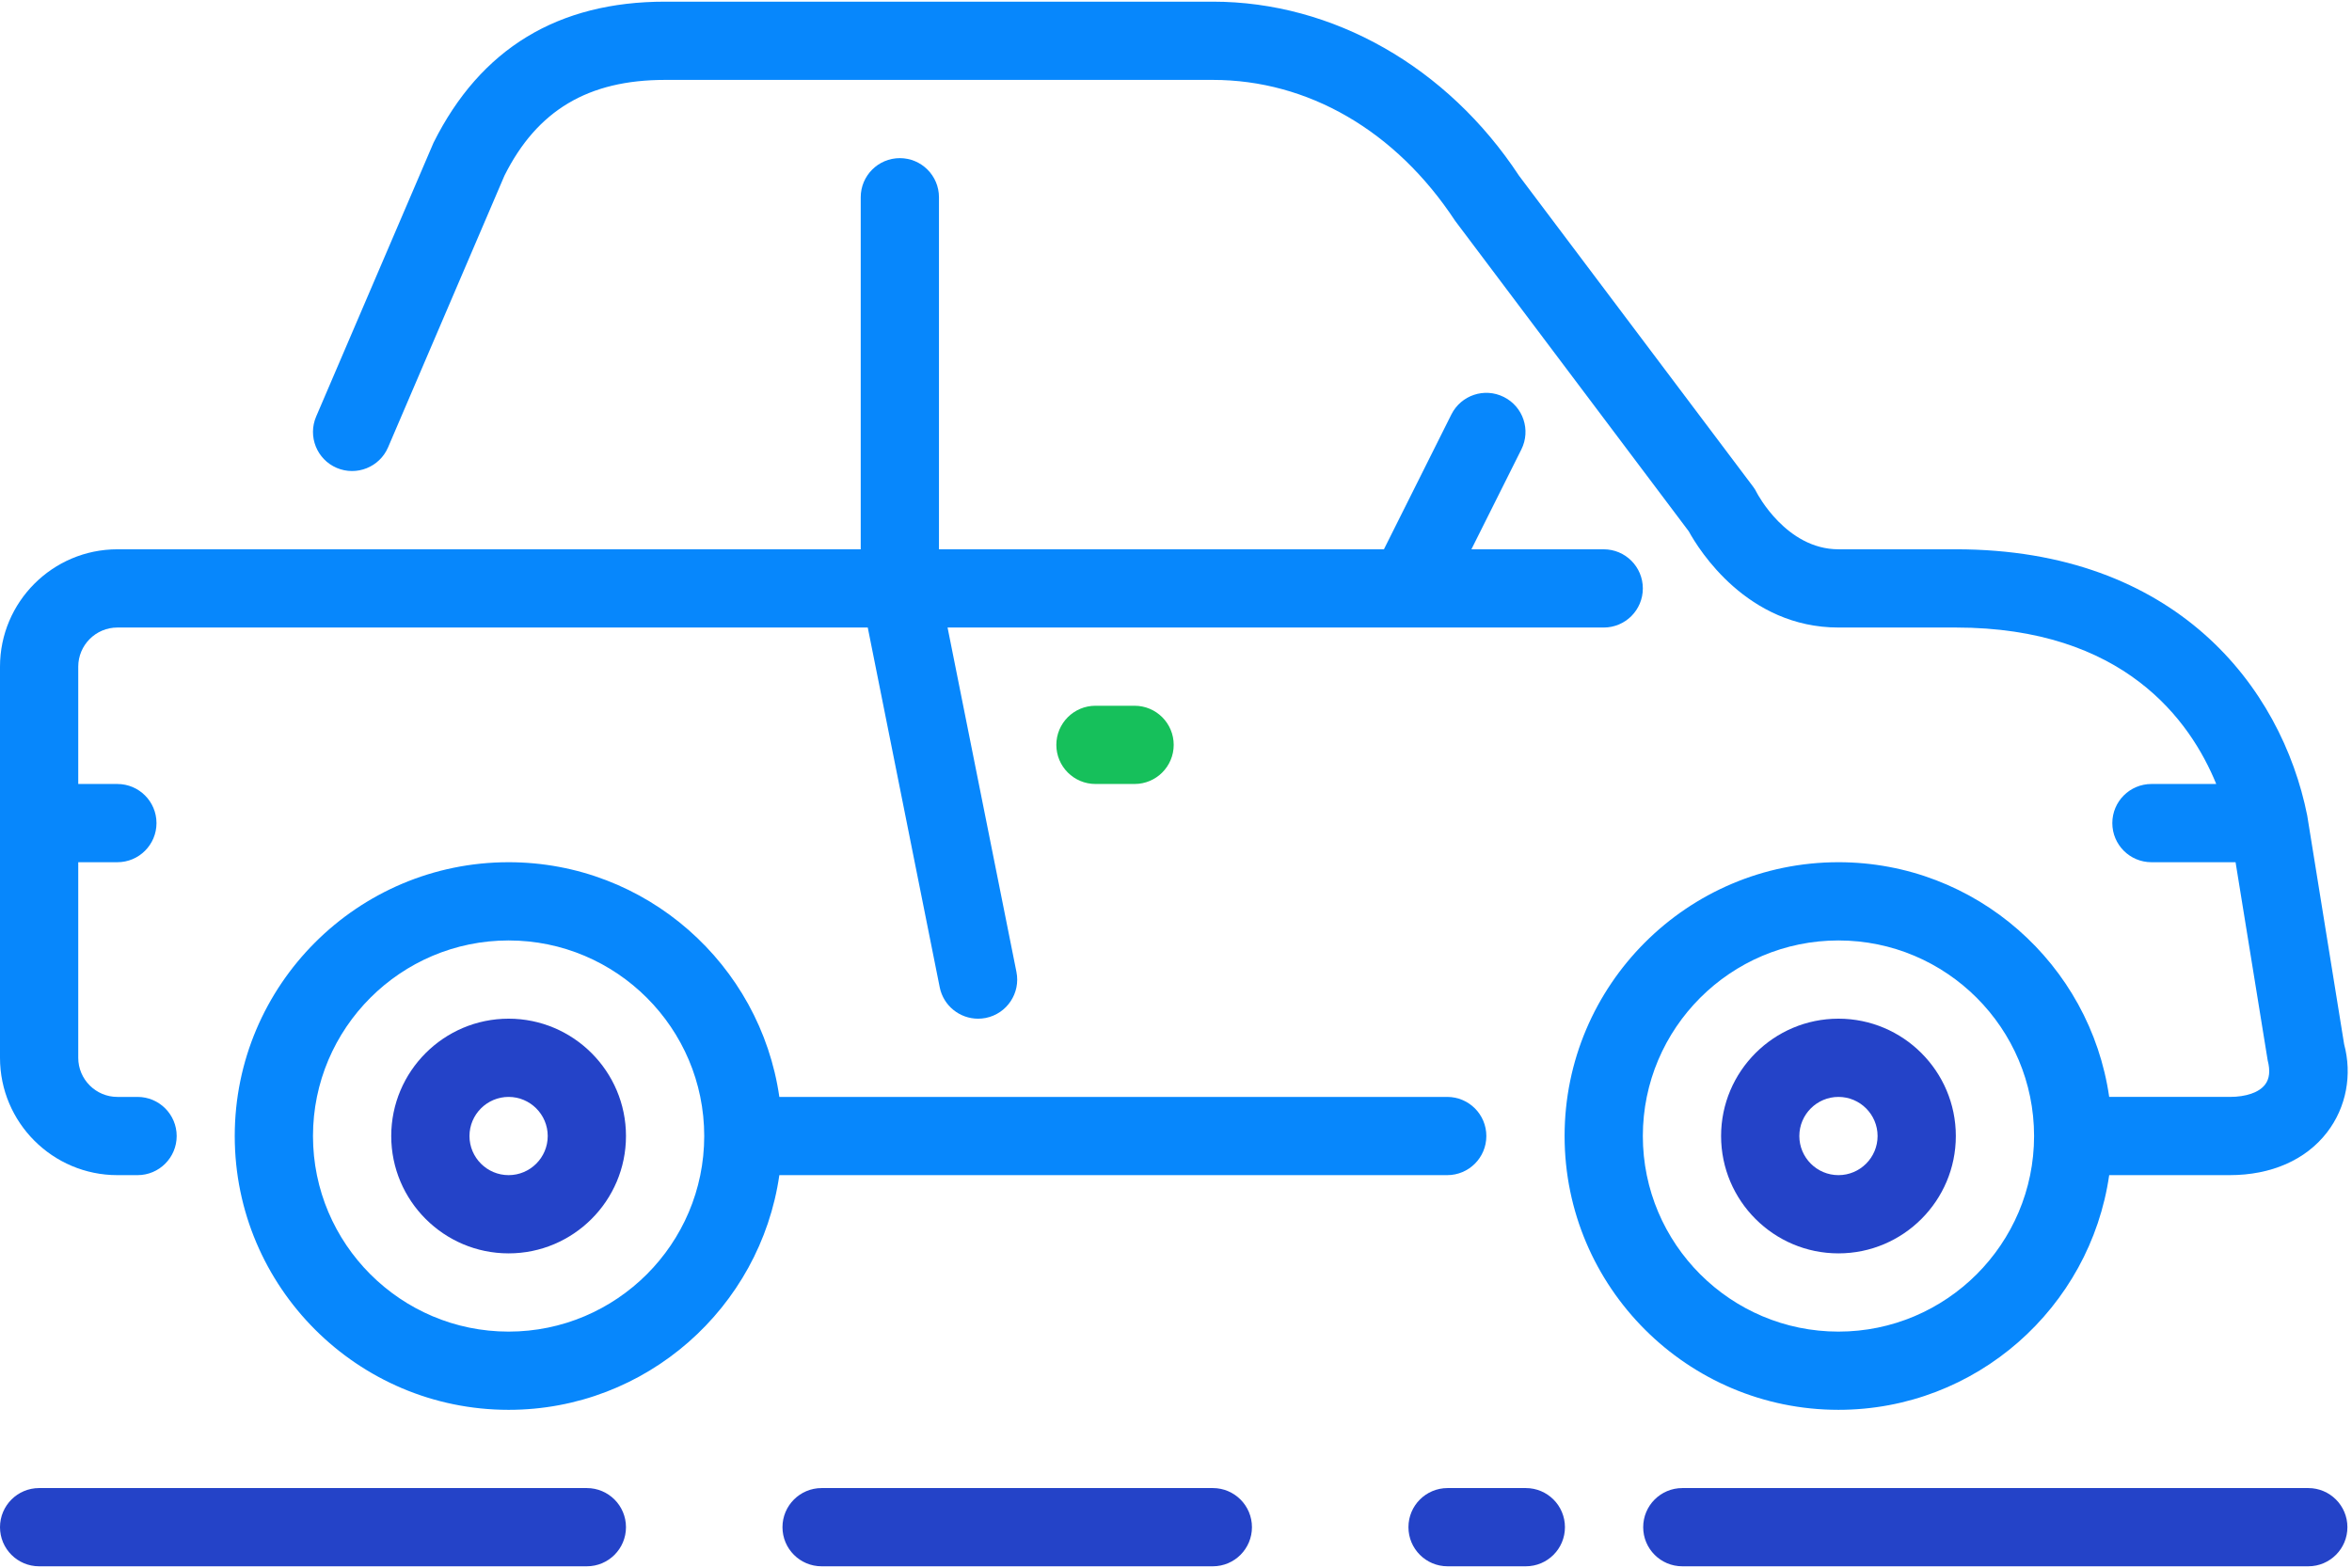
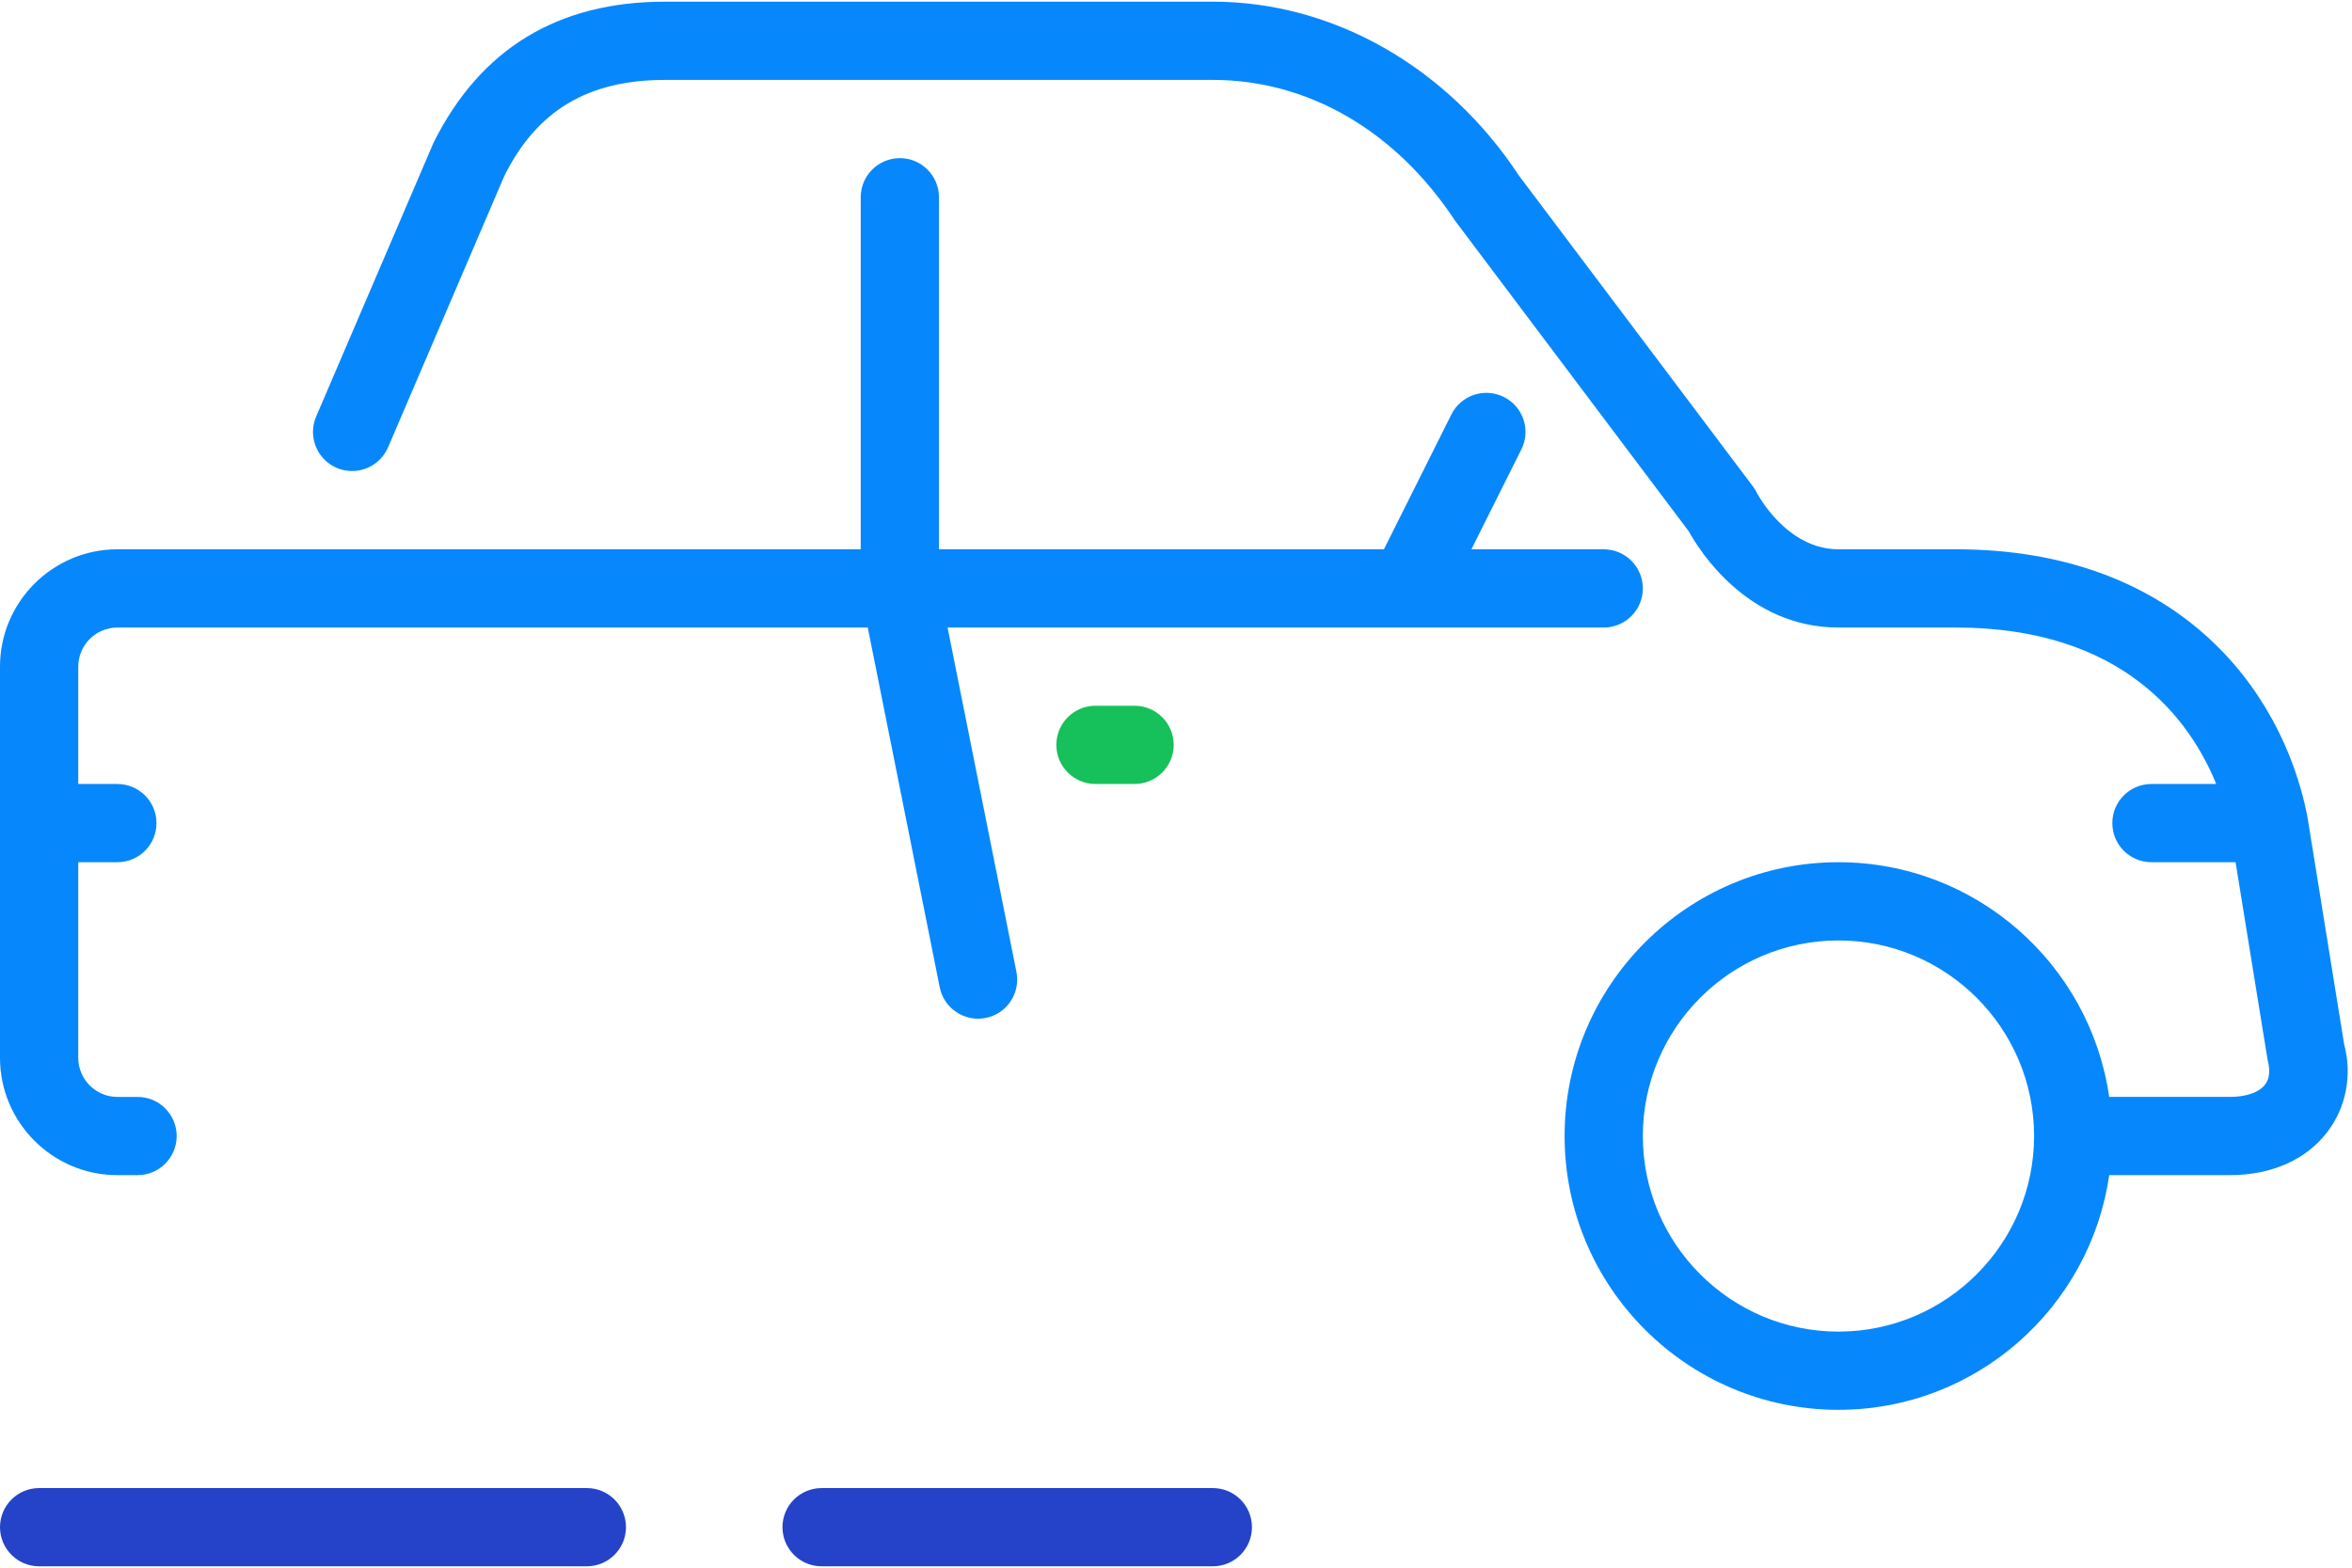
<svg xmlns="http://www.w3.org/2000/svg" width="513px" height="342px" viewBox="0 0 513 342" version="1.1">
  <title>car</title>
  <desc>Created with Sketch.</desc>
  <g id="Page-1" stroke="none" stroke-width="1" fill="none" fill-rule="evenodd">
    <g id="car" fill-rule="nonzero">
      <path d="M73.438,102.073 C77.764,103.916 82.782,101.919 84.642,97.593 L110.029,38.312 C117.154,24.07 128.29,17.431 145.067,17.431 L264.534,17.431 C285.261,17.431 304.41,28.473 317.372,48.16 L368.333,115.898 C370.569,119.968 381.09,136.898 400.99,136.898 L426.59,136.898 C463.207,136.898 477.73,157.165 483.388,171.031 L469.257,171.031 C464.538,171.031 460.724,174.854 460.724,179.564 C460.724,184.274 464.538,188.097 469.257,188.097 L487.604,188.097 L494.61,231.327 C495.199,233.588 495.011,235.363 494.03,236.618 C492.724,238.325 489.908,239.297 486.324,239.297 L460.041,239.297 C455.885,210.395 431.019,188.097 400.99,188.097 C368.06,188.097 341.257,214.892 341.257,247.83 C341.257,280.769 368.06,307.563 400.99,307.563 C431.019,307.563 455.885,285.265 460.041,256.363 L486.324,256.363 C495.378,256.363 502.913,253.052 507.546,247.045 C511.796,241.541 513.059,234.416 511.284,227.802 L503.229,177.891 C497.606,149.825 474.531,119.83 426.591,119.83 L400.991,119.83 C389.582,119.83 383.25,107.61 383.208,107.542 C382.978,107.056 382.696,106.595 382.372,106.168 L331.326,38.345 C315.684,14.563 290.716,0.363 264.536,0.363 L145.067,0.363 C121.754,0.363 104.824,10.56 94.558,31.134 L68.958,90.867 C67.098,95.204 69.111,100.222 73.438,102.073 Z M400.99,290.498 C377.464,290.498 358.323,271.358 358.323,247.831 C358.323,224.305 377.463,205.164 400.99,205.164 C424.516,205.164 443.657,224.304 443.657,247.831 C443.657,271.358 424.516,290.498 400.99,290.498 Z" id="Shape" fill="#0787FC" />
-       <path d="M503.467,324.631 L366.933,324.631 C362.214,324.631 358.4,328.454 358.4,333.164 C358.4,337.874 362.214,341.697 366.933,341.697 L503.466,341.697 C508.185,341.697 511.999,337.874 511.999,333.164 C511.999,328.454 508.186,324.631 503.467,324.631 Z" id="Path" fill="#2443C8" />
      <path d="M25.6,256.364 L30.003,256.364 C34.713,256.364 38.536,252.541 38.536,247.831 C38.536,243.121 34.713,239.298 30.003,239.298 L25.6,239.298 C20.898,239.298 17.067,235.467 17.067,230.765 L17.067,188.098 L25.6,188.098 C30.31,188.098 34.133,184.275 34.133,179.565 C34.133,174.855 30.31,171.032 25.6,171.032 L17.067,171.032 L17.067,145.432 C17.067,140.73 20.898,136.899 25.6,136.899 L189.269,136.899 L204.962,215.372 C205.773,219.425 209.34,222.233 213.325,222.233 C213.88,222.233 214.443,222.182 215.006,222.071 C219.631,221.141 222.626,216.644 221.696,212.027 L206.677,136.9 L349.79,136.9 C354.509,136.9 358.323,133.077 358.323,128.367 C358.323,123.657 354.509,119.834 349.79,119.834 L320.93,119.834 L331.827,98.048 C333.935,93.833 332.228,88.713 328.004,86.605 C323.78,84.489 318.677,86.204 316.561,90.419 L301.85,119.833 L204.8,119.833 L204.8,43.033 C204.8,38.323 200.977,34.5 196.267,34.5 C191.557,34.5 187.734,38.323 187.734,43.033 L187.734,119.833 L25.6,119.833 C11.486,119.833 0,131.319 0,145.433 L0,230.766 C0,244.879 11.486,256.364 25.6,256.364 Z" id="Path" fill="#0787FC" />
-       <path d="M324.19,247.831 C324.19,243.121 320.376,239.298 315.657,239.298 L169.984,239.298 C165.828,210.396 140.962,188.098 110.933,188.098 C77.994,188.098 51.2,214.893 51.2,247.831 C51.2,280.77 77.995,307.564 110.933,307.564 C140.962,307.564 165.828,285.266 169.984,256.364 L315.657,256.364 C320.375,256.364 324.19,252.542 324.19,247.831 Z M110.933,290.498 C87.407,290.498 68.266,271.358 68.266,247.831 C68.266,224.305 87.406,205.164 110.933,205.164 C134.459,205.164 153.6,224.304 153.6,247.831 C153.6,271.358 134.46,290.498 110.933,290.498 Z" id="Shape" fill="#0787FC" />
-       <path d="M400.99,222.231 C386.876,222.231 375.39,233.717 375.39,247.831 C375.39,261.945 386.876,273.431 400.99,273.431 C415.113,273.431 426.59,261.945 426.59,247.831 C426.59,233.717 415.113,222.231 400.99,222.231 Z M400.99,256.364 C396.288,256.364 392.457,252.533 392.457,247.831 C392.457,243.129 396.288,239.298 400.99,239.298 C405.7,239.298 409.523,243.129 409.523,247.831 C409.523,252.533 405.7,256.364 400.99,256.364 Z" id="Shape" fill="#2443C8" />
      <path d="M238.933,153.964 C234.223,153.964 230.4,157.787 230.4,162.497 C230.4,167.207 234.223,171.03 238.933,171.03 L247.466,171.03 C252.176,171.03 255.999,167.207 255.999,162.497 C255.999,157.787 252.176,153.964 247.466,153.964 L238.933,153.964 Z" id="Path" fill="#16C05B" />
      <path d="M264.533,324.631 L179.2,324.631 C174.49,324.631 170.667,328.454 170.667,333.164 C170.667,337.874 174.49,341.697 179.2,341.697 L264.533,341.697 C269.252,341.697 273.066,337.874 273.066,333.164 C273.066,328.454 269.252,324.631 264.533,324.631 Z" id="Path" fill="#2443C8" />
-       <path d="M110.933,222.231 C96.819,222.231 85.333,233.717 85.333,247.831 C85.333,261.945 96.819,273.431 110.933,273.431 C125.047,273.431 136.533,261.945 136.533,247.831 C136.533,233.717 125.047,222.231 110.933,222.231 Z M110.933,256.364 C106.231,256.364 102.4,252.533 102.4,247.831 C102.4,243.129 106.231,239.298 110.933,239.298 C115.635,239.298 119.466,243.129 119.466,247.831 C119.467,252.533 115.635,256.364 110.933,256.364 Z" id="Shape" fill="#2443C8" />
      <path d="M128,324.631 L8.533,324.631 C3.823,324.631 0,328.454 0,333.164 C0,337.874 3.823,341.697 8.533,341.697 L128,341.697 C132.71,341.697 136.533,337.874 136.533,333.164 C136.533,328.454 132.71,324.631 128,324.631 Z" id="Path" fill="#2443C8" />
-       <path d="M332.8,324.631 L315.733,324.631 C311.014,324.631 307.2,328.454 307.2,333.164 C307.2,337.874 311.014,341.697 315.733,341.697 L332.8,341.697 C337.519,341.697 341.333,337.874 341.333,333.164 C341.333,328.454 337.519,324.631 332.8,324.631 Z" id="Path" fill="#2443C8" />
    </g>
  </g>
</svg>